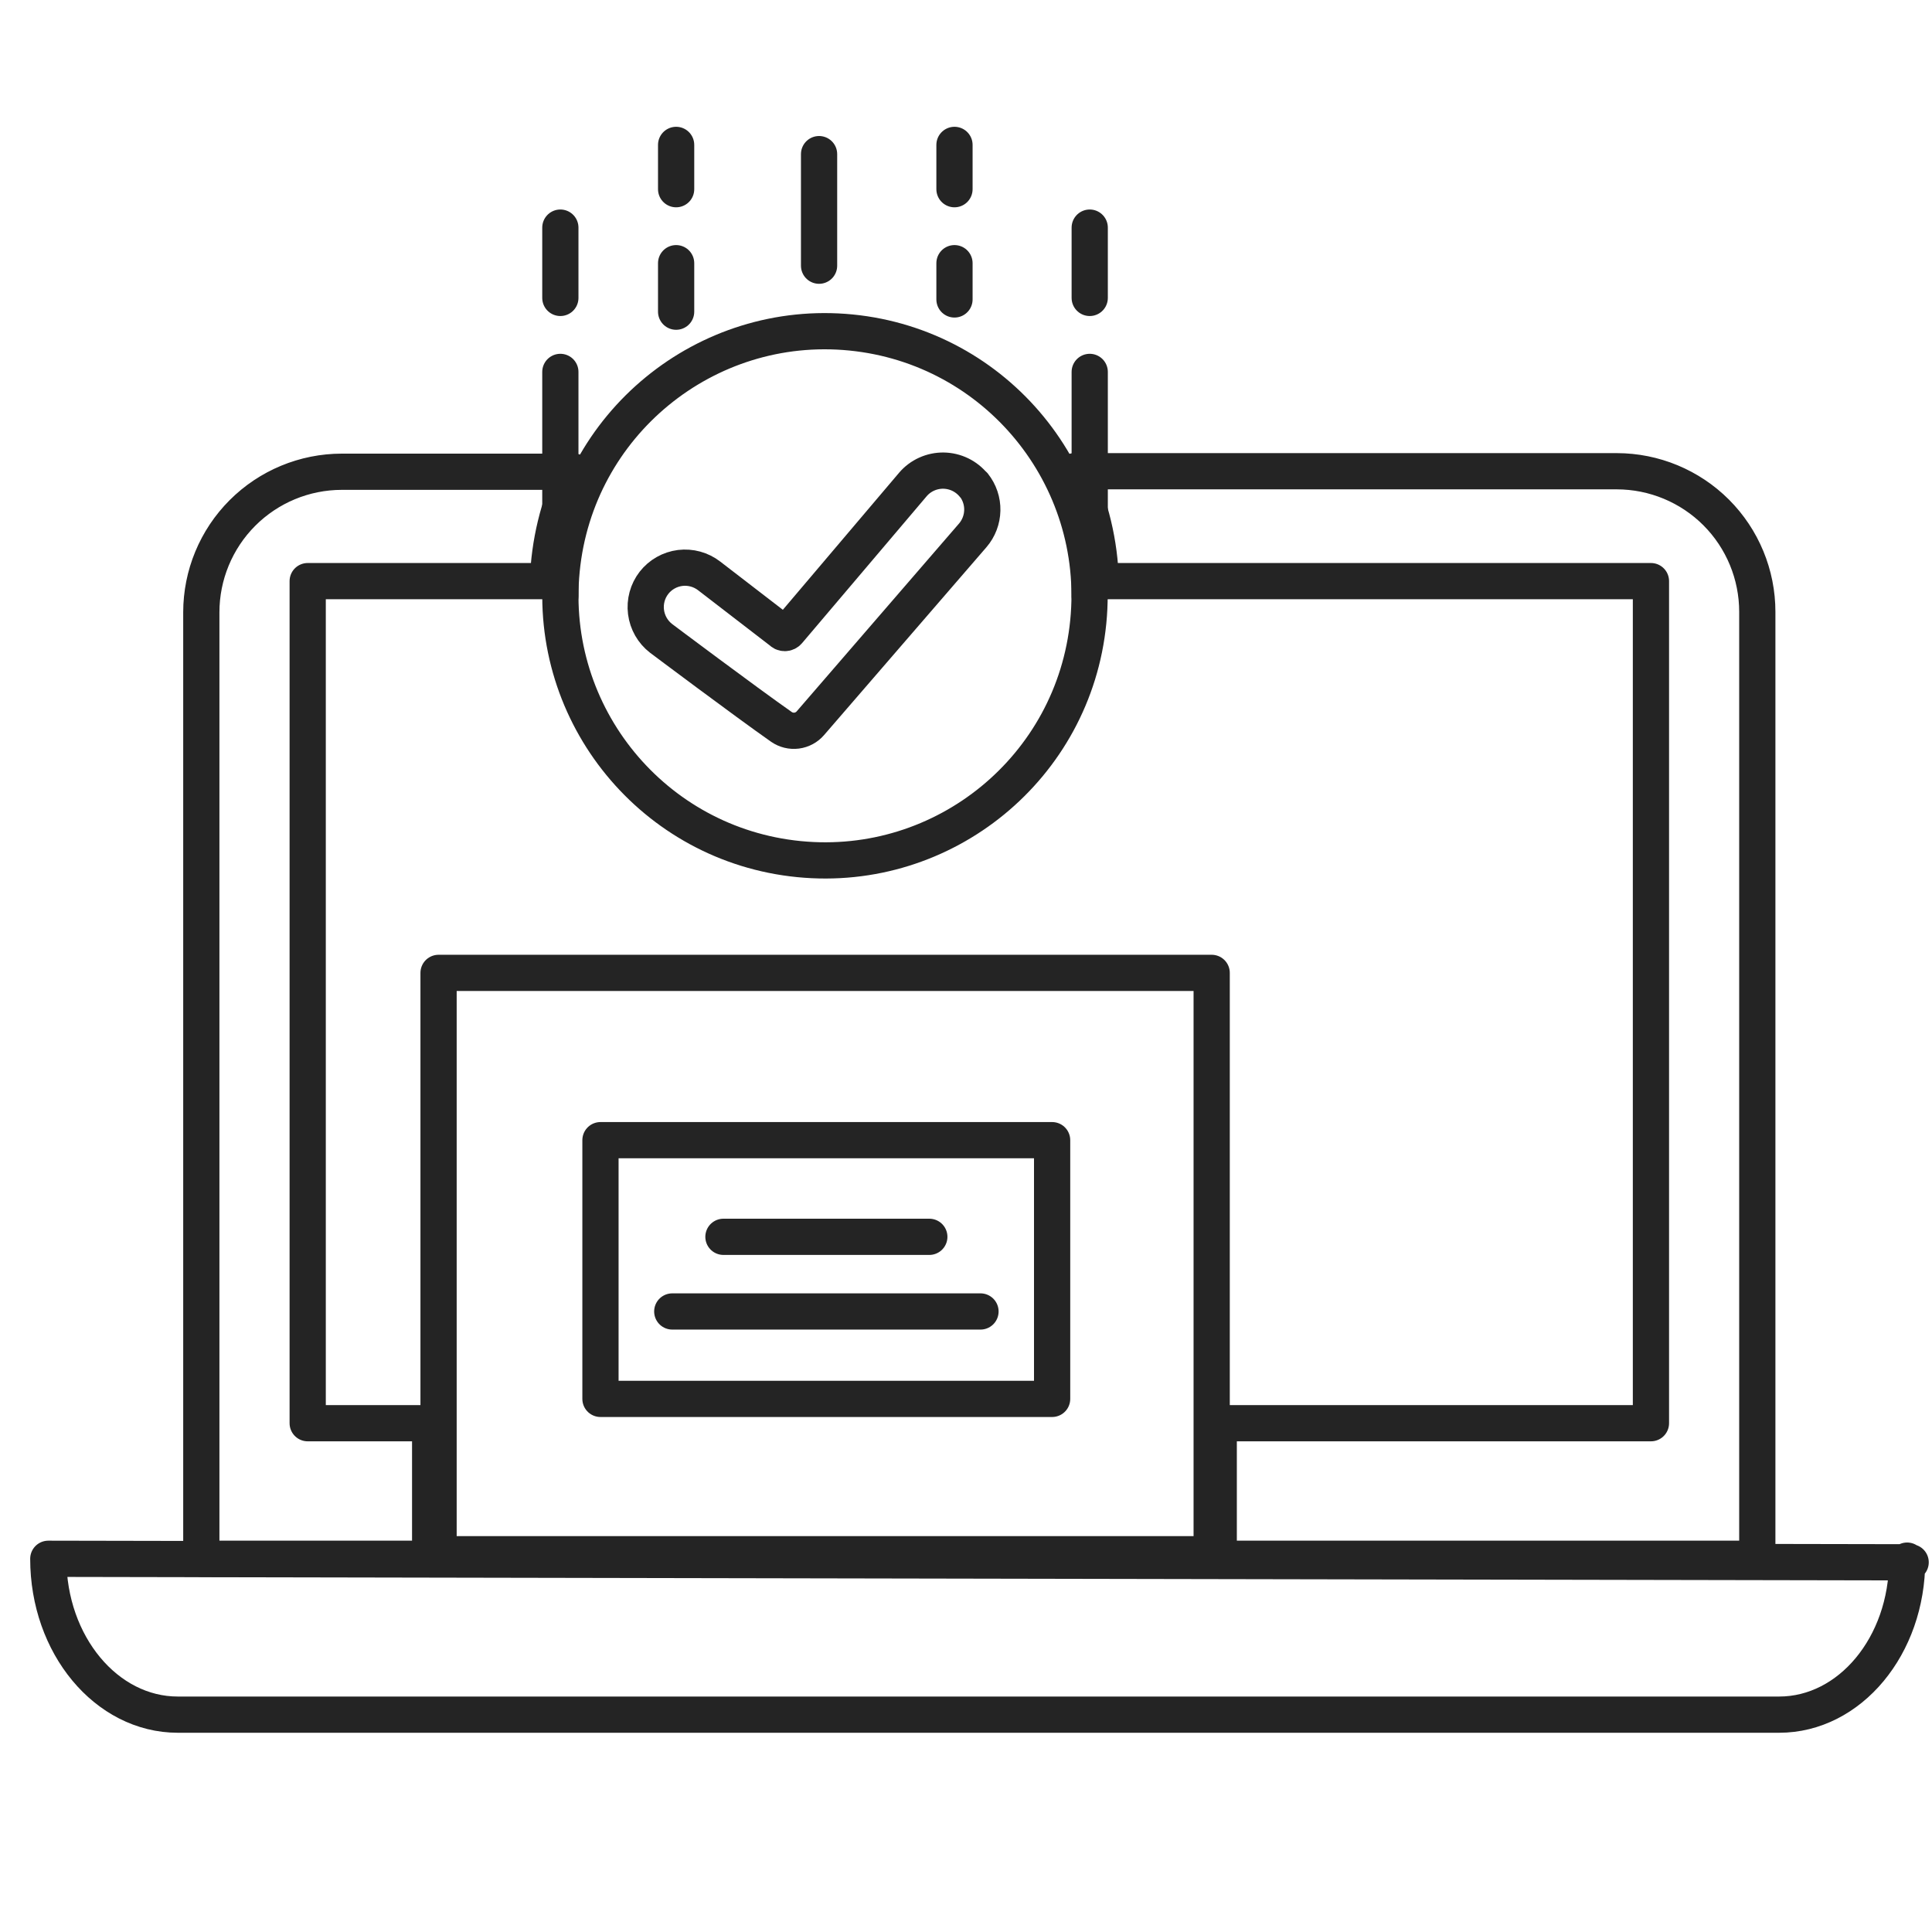
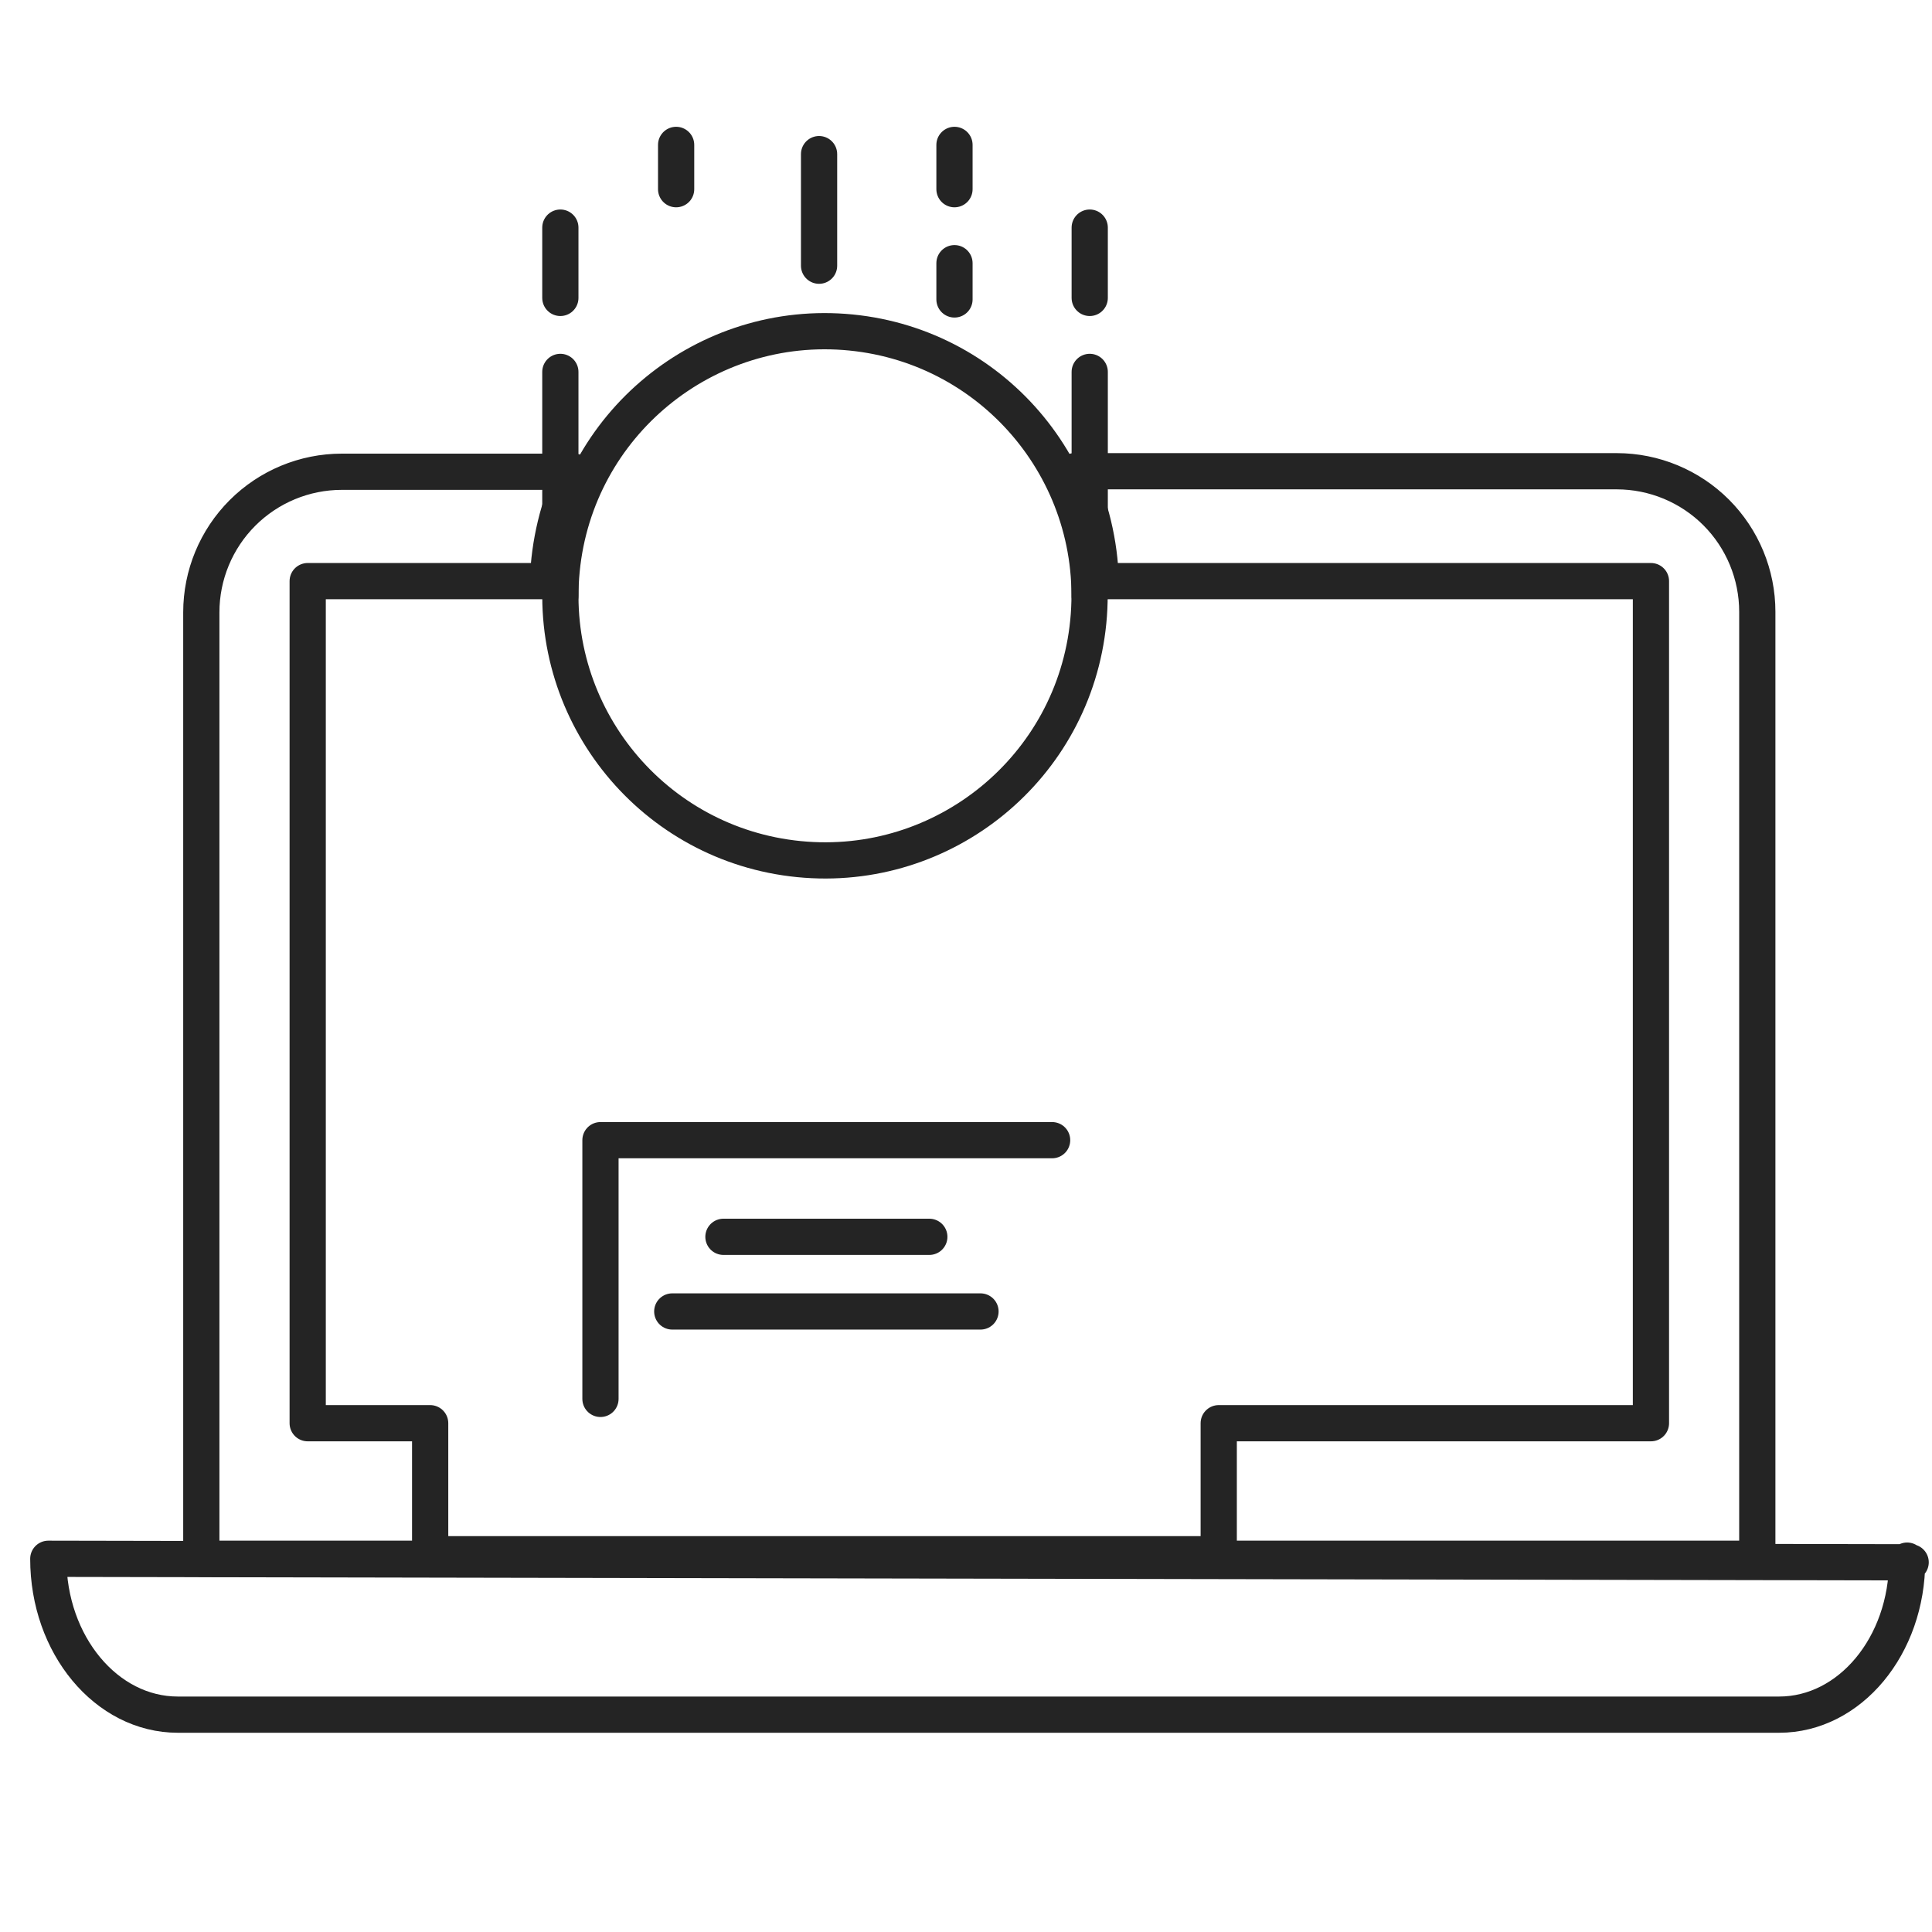
<svg xmlns="http://www.w3.org/2000/svg" width="80" height="80" viewBox="0 0 80 80" fill="none">
  <path d="M78.97 64.622C78.97 68.145 76.601 71 73.669 71H7.363C4.404 71 2 68.11 2 64.546L79.116 64.692" stroke="#242424" stroke-width="1.5" stroke-linecap="round" stroke-linejoin="round" />
  <path d="M66.951 19.513H44.49C45.166 20.938 45.537 22.487 45.581 24.063H68.362V58.932H50.465V64.358H17.812V58.932H12.741V24.063H22.689C22.74 22.495 23.111 20.953 23.78 19.534H14.151C12.608 19.535 11.129 20.15 10.039 21.241C8.948 22.333 8.336 23.813 8.336 25.355V64.546H72.766V25.335C72.766 23.792 72.154 22.312 71.064 21.22C69.973 20.129 68.494 19.515 66.951 19.513V19.513Z" stroke="#242424" stroke-width="1.5" stroke-linecap="round" stroke-linejoin="round" />
-   <path d="M50.173 40.285H18.16V64.546H50.173V40.285Z" stroke="#242424" stroke-width="1.5" stroke-linecap="round" stroke-linejoin="round" />
-   <path d="M43.566 47.212H24.864V57.925H43.566V47.212Z" stroke="#242424" stroke-width="1.5" stroke-linecap="round" stroke-linejoin="round" />
+   <path d="M43.566 47.212H24.864V57.925V47.212Z" stroke="#242424" stroke-width="1.5" stroke-linecap="round" stroke-linejoin="round" />
  <path d="M29.956 51.214H38.481" stroke="#242424" stroke-width="1.5" stroke-linecap="round" stroke-linejoin="round" />
  <path d="M27.837 54.305H40.6" stroke="#242424" stroke-width="1.5" stroke-linecap="round" stroke-linejoin="round" />
  <path d="M45.063 25.75C45.659 19.728 41.261 14.364 35.239 13.768C29.218 13.172 23.853 17.571 23.258 23.592C22.662 29.614 27.06 34.978 33.082 35.574C39.103 36.169 44.468 31.771 45.063 25.75Z" stroke="#242424" stroke-width="1.5" stroke-linecap="round" stroke-linejoin="round" />
  <path d="M39.523 7.834V6" stroke="#242424" stroke-width="1.5" stroke-linecap="round" stroke-linejoin="round" />
  <path d="M27.997 7.834V6" stroke="#242424" stroke-width="1.5" stroke-linecap="round" stroke-linejoin="round" />
  <path d="M33.916 11.002V6.382" stroke="#242424" stroke-width="1.5" stroke-linecap="round" stroke-linejoin="round" />
  <path d="M39.523 12.399V10.898" stroke="#242424" stroke-width="1.5" stroke-linecap="round" stroke-linejoin="round" />
  <path d="M45.123 12.336V9.425" stroke="#242424" stroke-width="1.5" stroke-linecap="round" stroke-linejoin="round" />
  <path d="M45.123 24.675V15.4" stroke="#242424" stroke-width="1.5" stroke-linecap="round" stroke-linejoin="round" />
  <path d="M23.203 12.336V9.425" stroke="#242424" stroke-width="1.5" stroke-linecap="round" stroke-linejoin="round" />
  <path d="M23.203 24.675V15.4" stroke="#242424" stroke-width="1.5" stroke-linecap="round" stroke-linejoin="round" />
-   <path d="M27.997 12.906V10.898" stroke="#242424" stroke-width="1.5" stroke-linecap="round" stroke-linejoin="round" />
-   <path d="M40.322 20.082C40.558 20.381 40.683 20.752 40.675 21.132C40.667 21.512 40.528 21.878 40.28 22.167L33.555 29.948C33.41 30.116 33.208 30.224 32.987 30.253C32.767 30.281 32.543 30.227 32.36 30.101C30.853 29.045 27.372 26.432 27.372 26.432C27.029 26.166 26.805 25.774 26.75 25.343C26.695 24.912 26.814 24.476 27.08 24.133C27.346 23.793 27.736 23.572 28.164 23.518C28.593 23.465 29.025 23.584 29.366 23.848L32.353 26.148C32.371 26.168 32.393 26.184 32.417 26.196C32.442 26.207 32.469 26.213 32.496 26.213C32.523 26.213 32.55 26.207 32.574 26.196C32.599 26.184 32.621 26.168 32.638 26.148L37.8 20.062C37.956 19.878 38.151 19.732 38.371 19.633C38.59 19.534 38.828 19.484 39.069 19.487C39.31 19.491 39.547 19.547 39.764 19.652C39.98 19.757 40.171 19.909 40.322 20.096V20.082Z" stroke="#242424" stroke-width="1.5" stroke-linecap="round" stroke-linejoin="round" />
</svg>